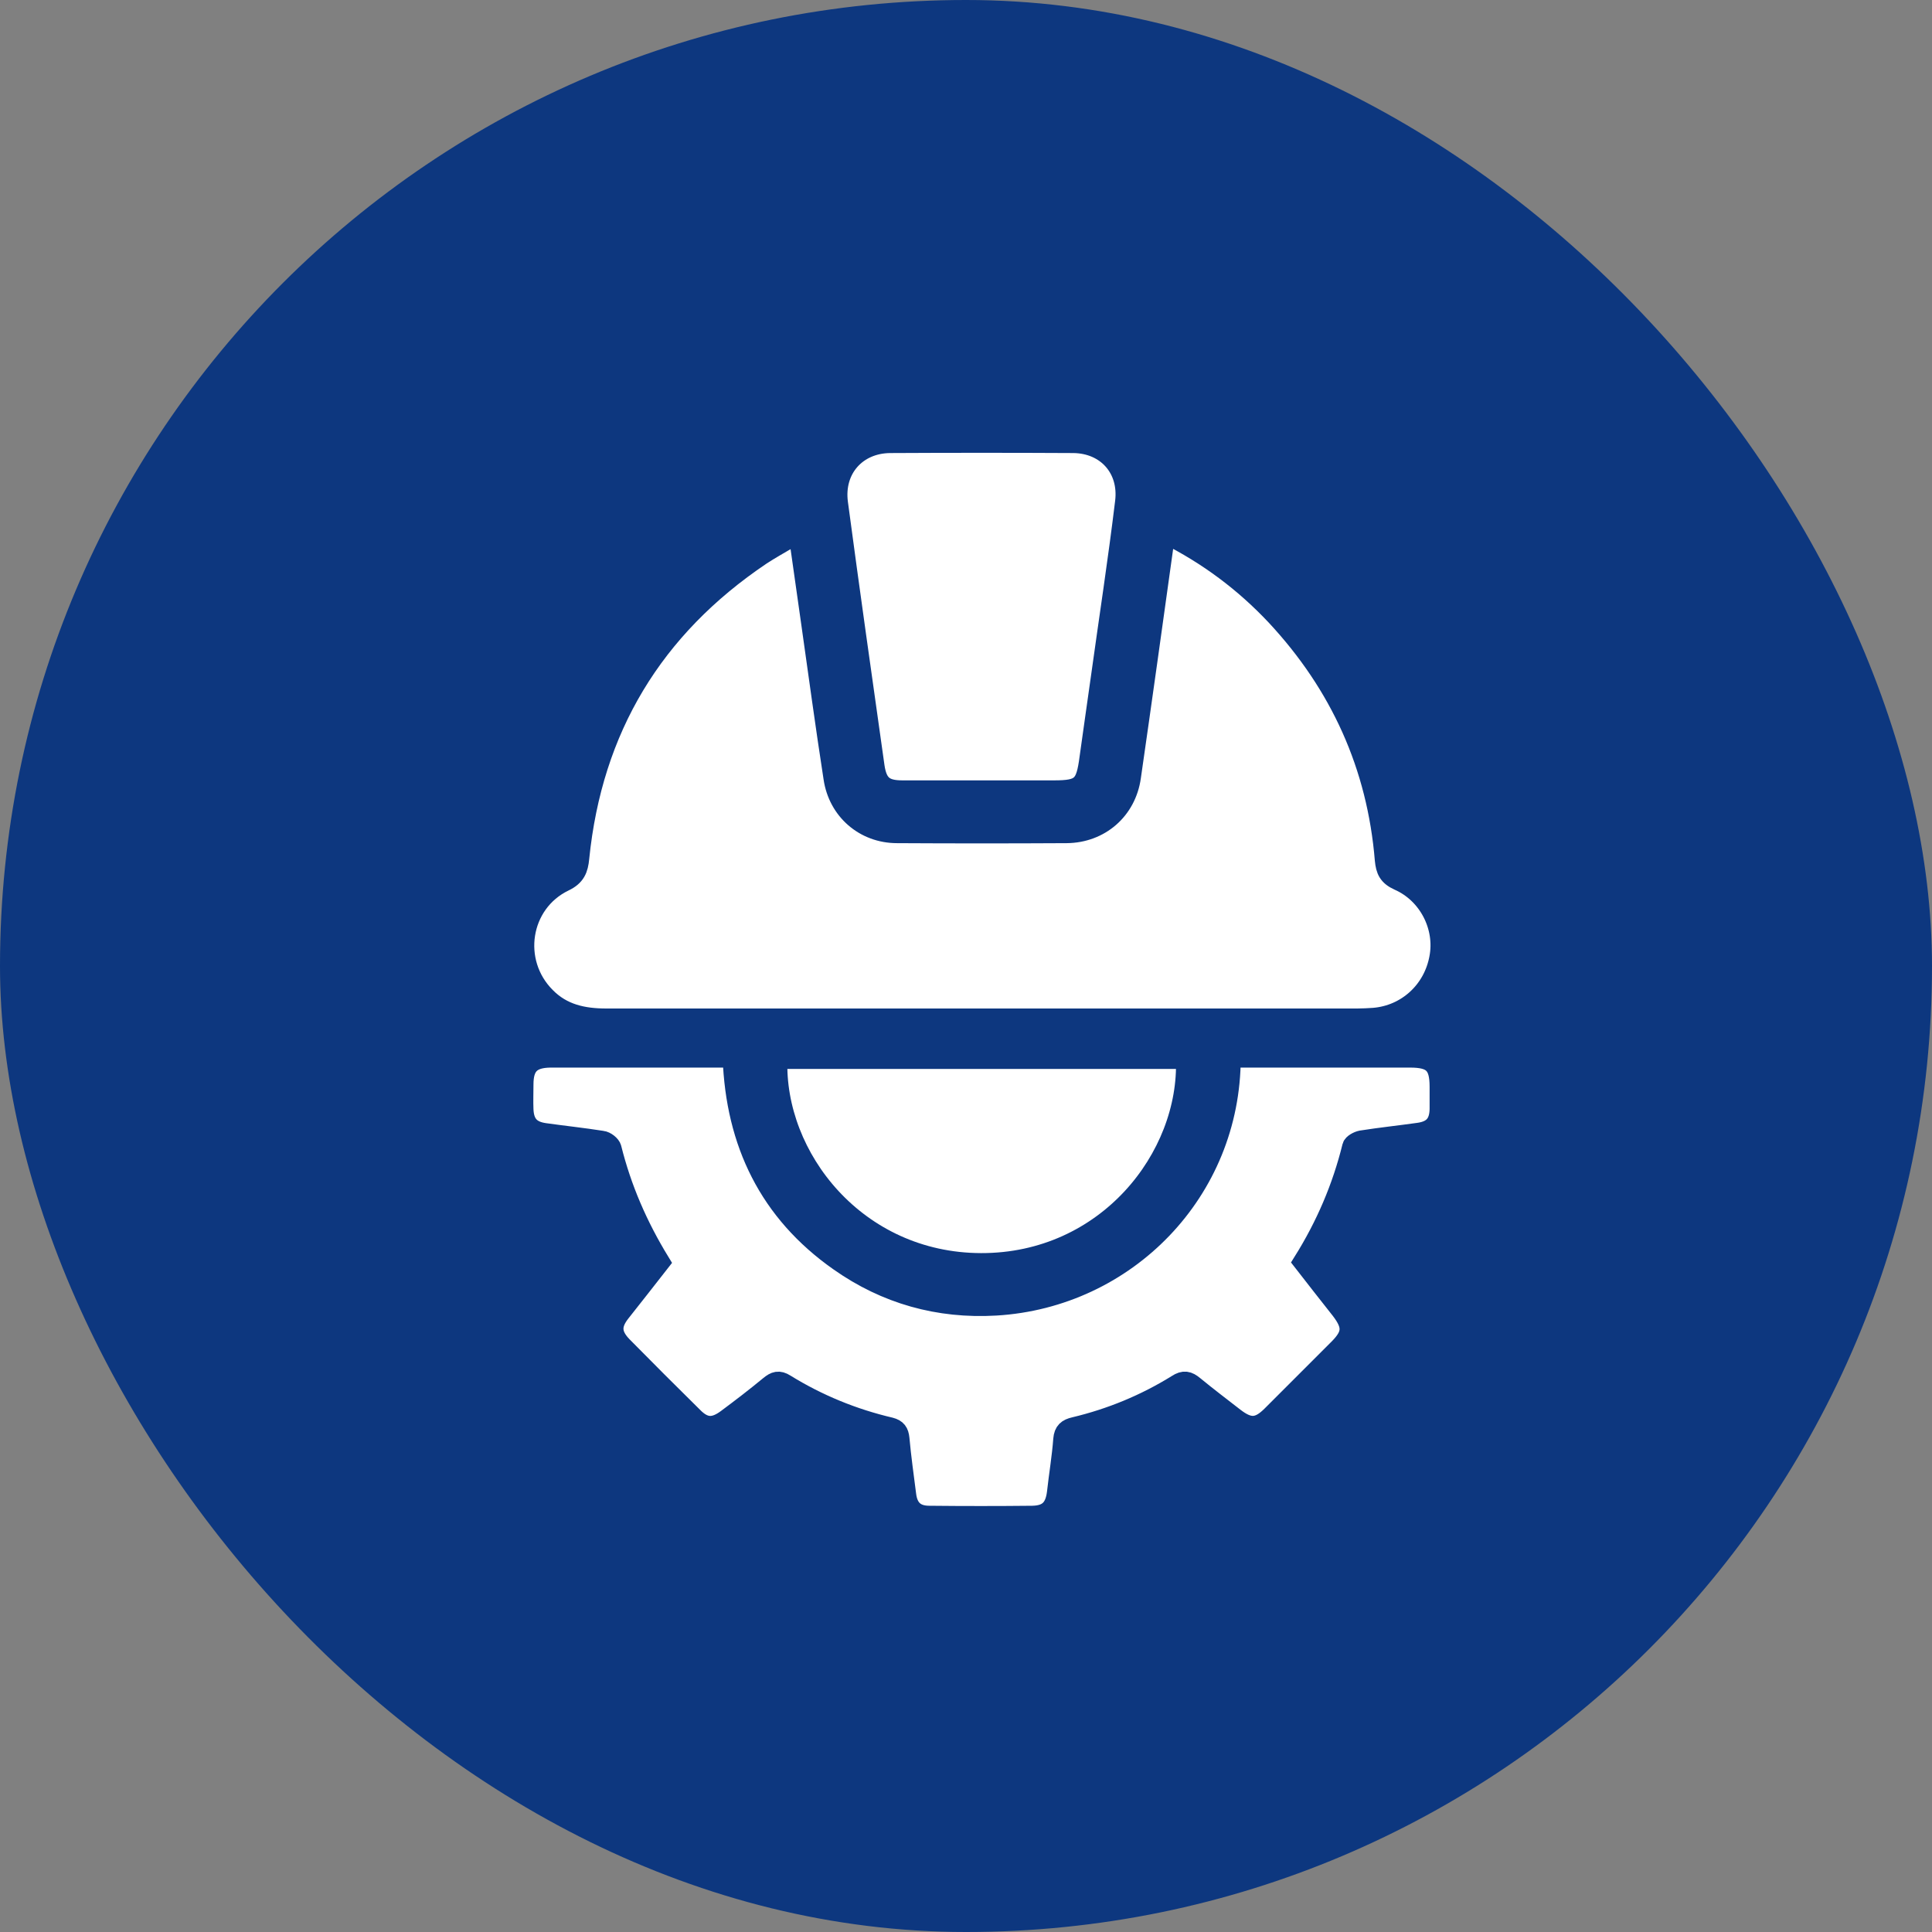
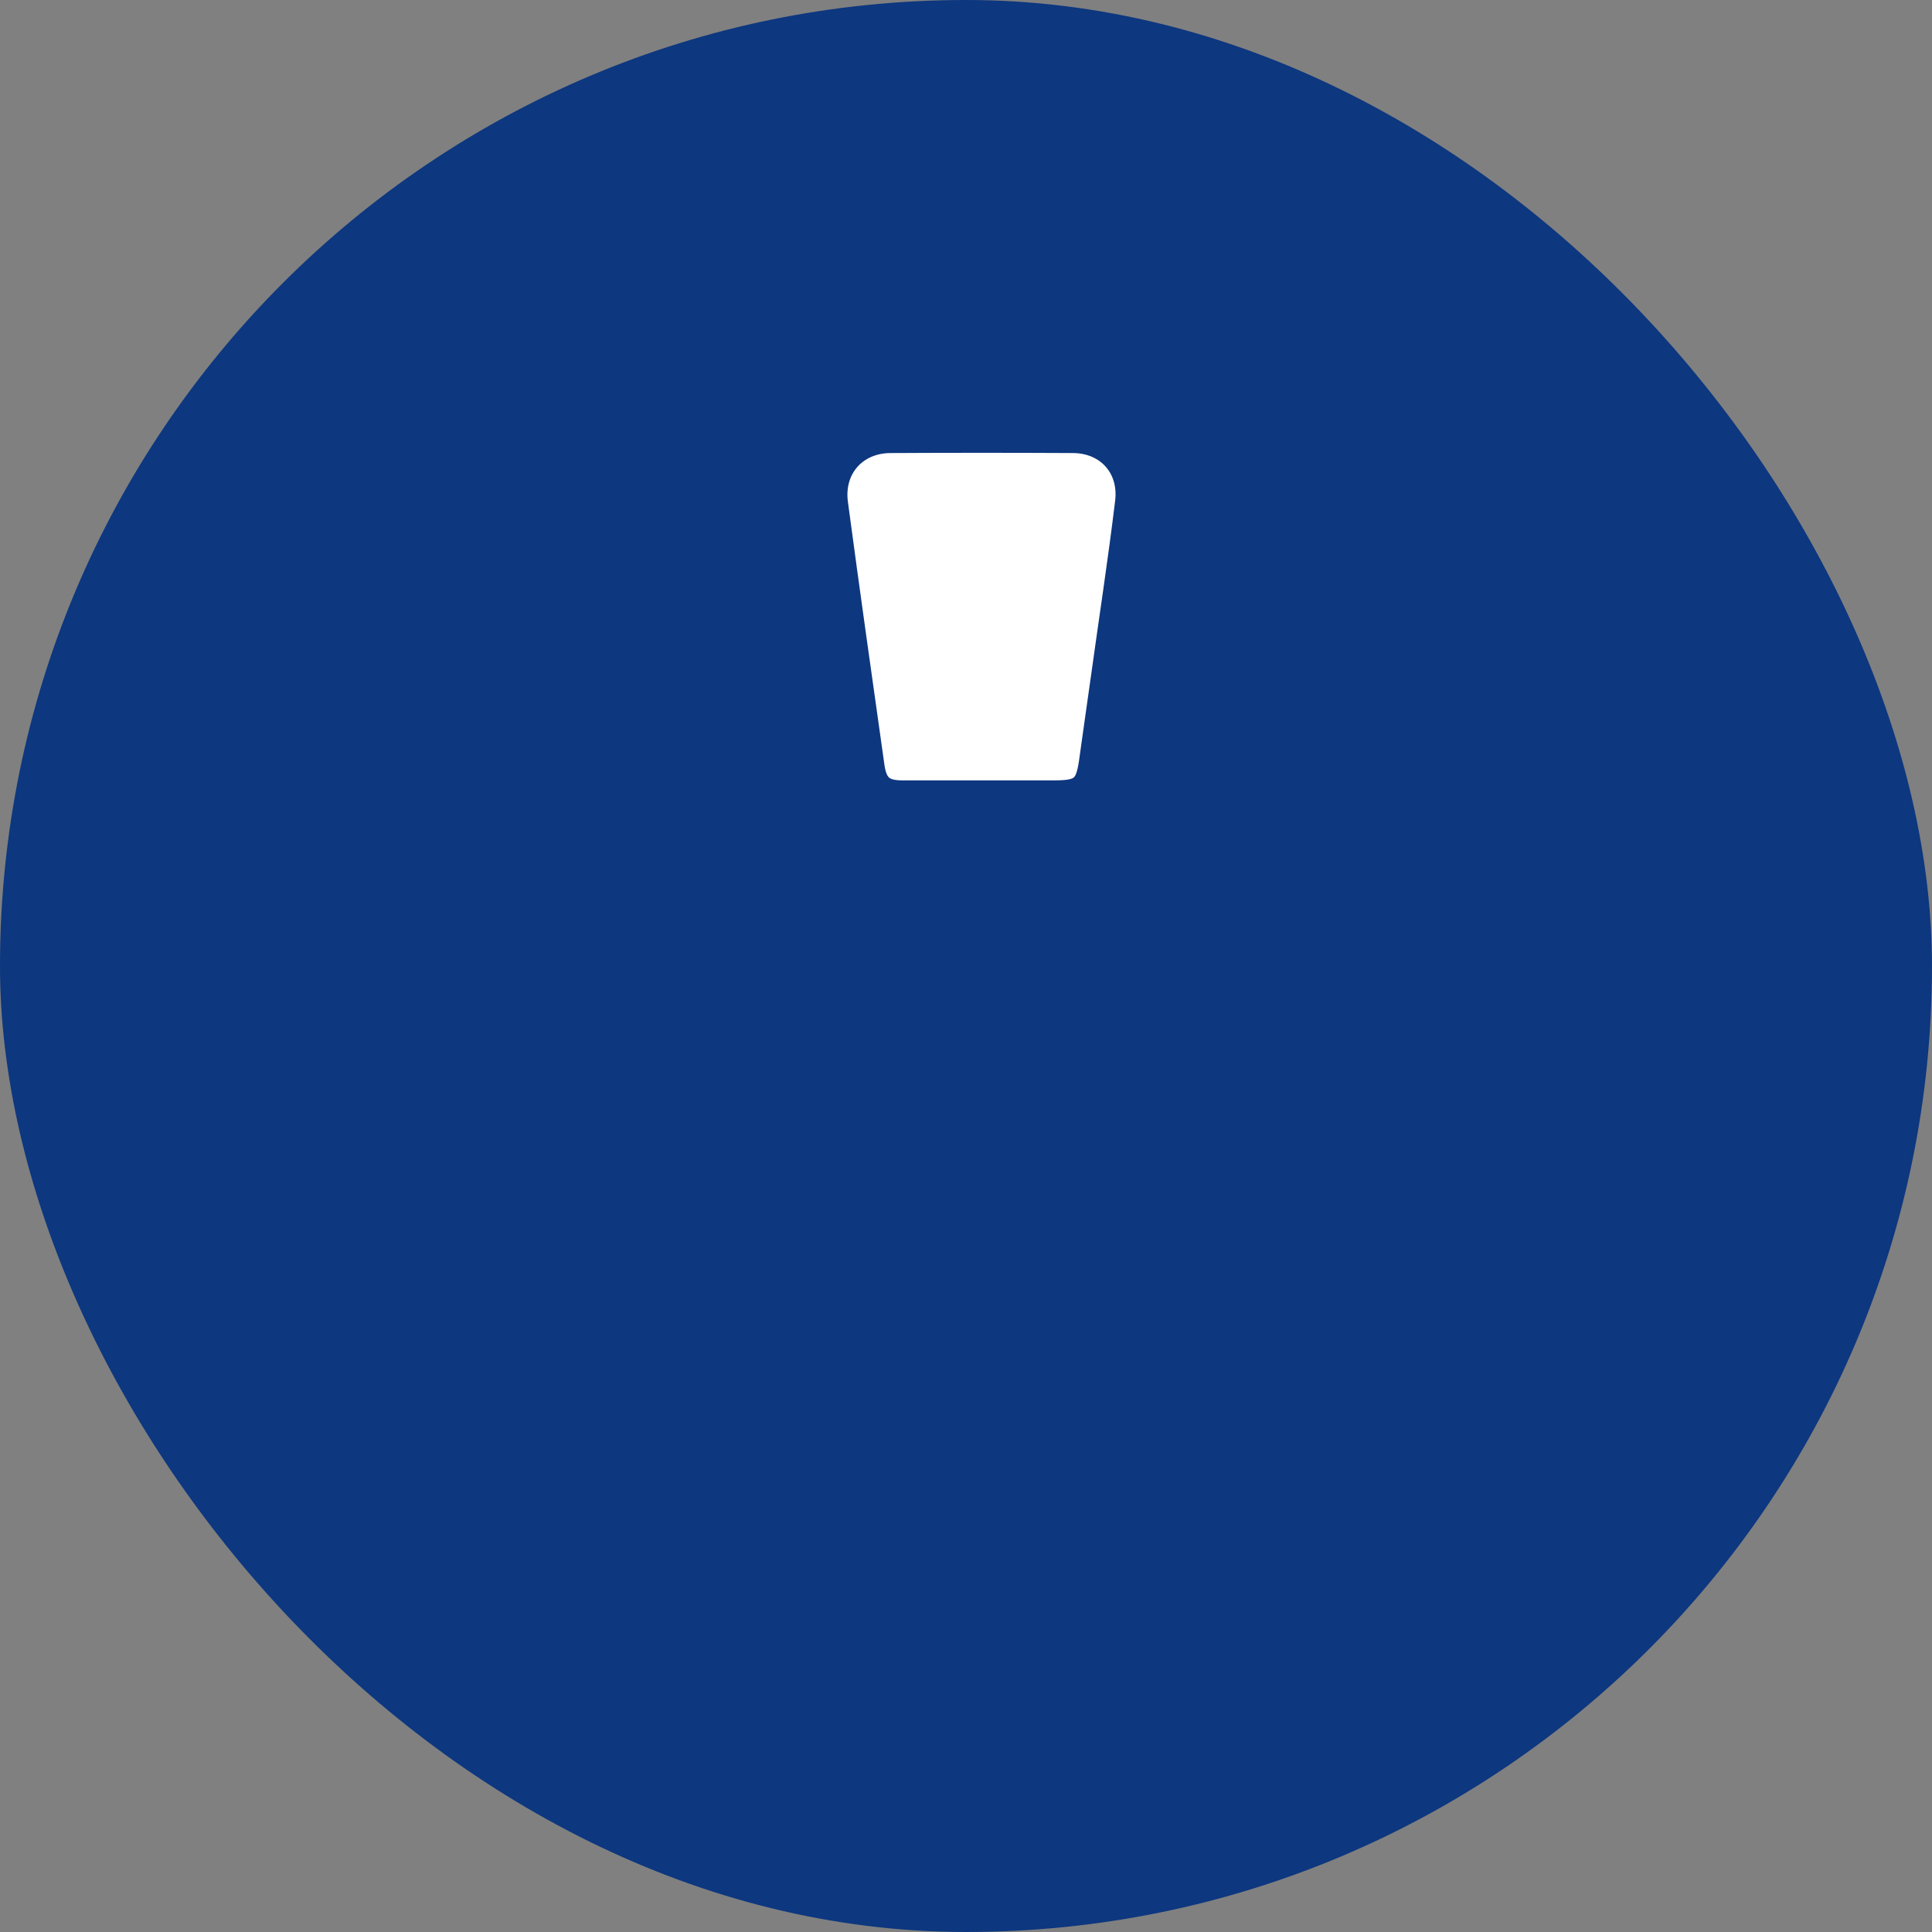
<svg xmlns="http://www.w3.org/2000/svg" width="48" height="48" viewBox="0 0 48 48" fill="none">
  <rect x="0" y="0" width="48" height="48" fill="#808080" stroke="none" />
  <rect width="48" height="48" rx="24" fill="#0D377F" />
-   <path d="M19.841 13.268C19.949 14.02 20.049 14.729 20.149 15.439C20.333 16.733 20.508 18.035 20.709 19.329C20.826 20.13 21.477 20.698 22.287 20.698C23.689 20.706 25.1 20.706 26.502 20.698C27.328 20.69 27.98 20.122 28.096 19.304C28.372 17.392 28.639 15.472 28.906 13.552C28.923 13.46 28.94 13.369 28.965 13.26C30.016 13.786 30.918 14.462 31.703 15.297C33.297 17.008 34.215 19.028 34.407 21.366C34.432 21.616 34.491 21.758 34.75 21.875C35.492 22.201 35.91 23.027 35.76 23.803C35.609 24.621 34.95 25.222 34.132 25.289C33.998 25.297 33.865 25.306 33.723 25.306C27.504 25.306 21.285 25.306 15.066 25.306C14.49 25.306 13.972 25.197 13.555 24.772C12.687 23.903 12.912 22.434 14.014 21.9C14.298 21.766 14.364 21.591 14.39 21.316C14.715 18.102 16.226 15.598 18.906 13.794C19.123 13.652 19.348 13.527 19.573 13.394C19.64 13.36 19.715 13.327 19.841 13.268Z" fill="white" stroke="#0D377F" stroke-width="0.5" />
-   <path d="M16.393 31.358C15.842 30.456 15.441 29.53 15.191 28.528C15.174 28.453 15.049 28.353 14.957 28.344C14.481 28.269 14.005 28.219 13.53 28.152C13.179 28.102 13.02 27.927 13.004 27.568C12.995 27.359 13.004 27.151 13.004 26.942C13.004 26.466 13.196 26.282 13.671 26.274C14.857 26.274 16.051 26.274 17.236 26.274C17.545 26.274 17.862 26.274 18.204 26.274C18.279 28.395 19.114 30.114 20.851 31.333C22.011 32.151 23.321 32.518 24.741 32.435C27.979 32.243 30.576 29.596 30.576 26.274C30.676 26.274 30.776 26.274 30.876 26.274C32.262 26.274 33.648 26.274 35.033 26.274C35.593 26.274 35.768 26.441 35.768 27C35.768 27.184 35.768 27.376 35.768 27.56C35.76 27.919 35.601 28.094 35.25 28.144C34.775 28.211 34.299 28.261 33.823 28.336C33.739 28.353 33.614 28.419 33.597 28.486C33.347 29.505 32.938 30.456 32.379 31.35C32.696 31.759 33.005 32.151 33.314 32.543C33.614 32.936 33.606 33.153 33.272 33.495C32.713 34.054 32.153 34.614 31.594 35.173C31.268 35.498 31.035 35.507 30.667 35.223C30.334 34.964 29.991 34.705 29.657 34.43C29.515 34.313 29.415 34.288 29.248 34.397C28.455 34.889 27.604 35.24 26.694 35.457C26.519 35.498 26.435 35.565 26.418 35.757C26.385 36.2 26.31 36.642 26.26 37.093C26.21 37.485 26.034 37.652 25.65 37.66C24.799 37.669 23.939 37.669 23.088 37.66C22.737 37.66 22.553 37.485 22.512 37.135C22.453 36.667 22.387 36.208 22.345 35.74C22.328 35.582 22.278 35.507 22.119 35.465C21.193 35.248 20.316 34.889 19.506 34.388C19.348 34.288 19.256 34.321 19.123 34.43C18.78 34.714 18.421 34.989 18.062 35.256C17.737 35.498 17.495 35.49 17.211 35.198C16.627 34.622 16.042 34.038 15.466 33.453C15.182 33.161 15.166 32.919 15.416 32.602C15.742 32.193 16.059 31.784 16.393 31.358Z" fill="white" stroke="#0D377F" stroke-width="0.5" />
  <path d="M24.39 19.638C23.73 19.638 23.079 19.638 22.42 19.638C21.969 19.638 21.794 19.496 21.727 19.045C21.418 16.858 21.109 14.679 20.817 12.492C20.709 11.657 21.276 11.015 22.111 11.006C23.63 10.998 25.149 10.998 26.669 11.006C27.495 11.015 28.054 11.641 27.954 12.467C27.779 13.92 27.554 15.372 27.353 16.825C27.261 17.492 27.161 18.16 27.069 18.836C26.978 19.529 26.869 19.638 26.185 19.638C25.6 19.638 24.991 19.638 24.39 19.638Z" fill="white" stroke="#0D377F" stroke-width="0.5" />
-   <path d="M29.465 26.308C29.557 28.753 27.495 31.391 24.373 31.383C21.276 31.375 19.223 28.753 19.314 26.308C22.695 26.308 26.076 26.308 29.465 26.308Z" fill="white" stroke="#0D377F" stroke-width="0.5" />
</svg>